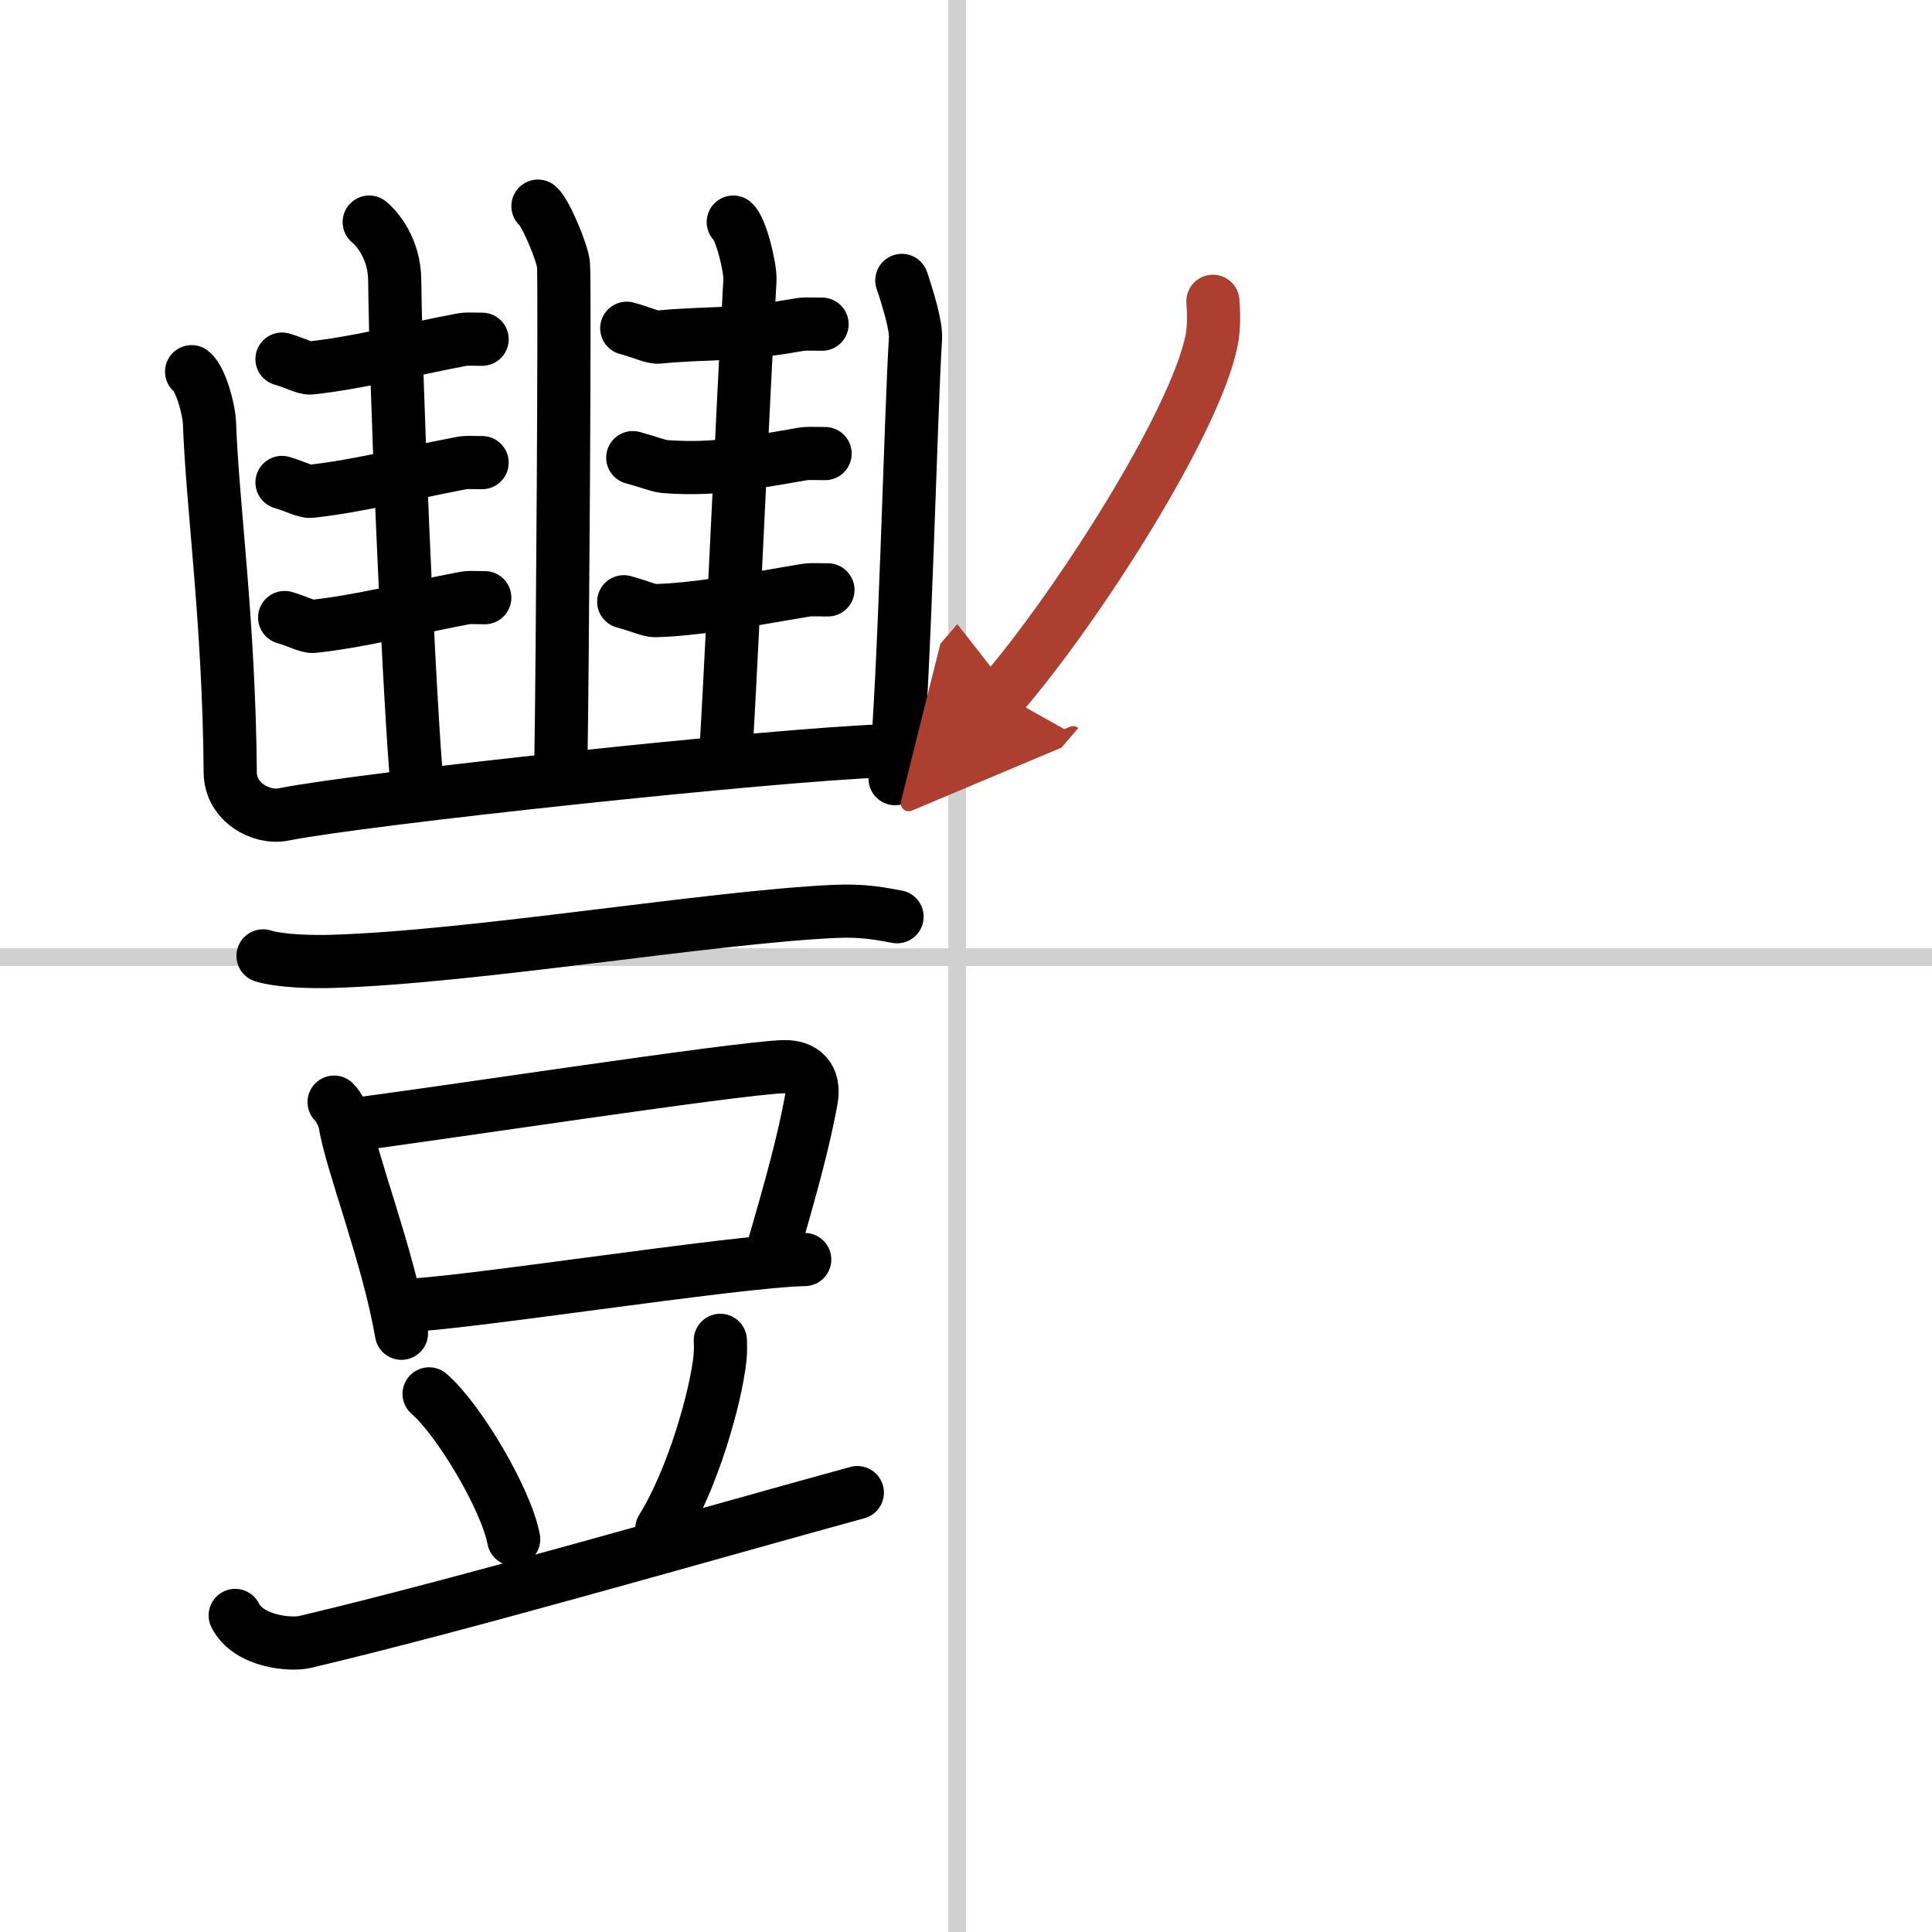
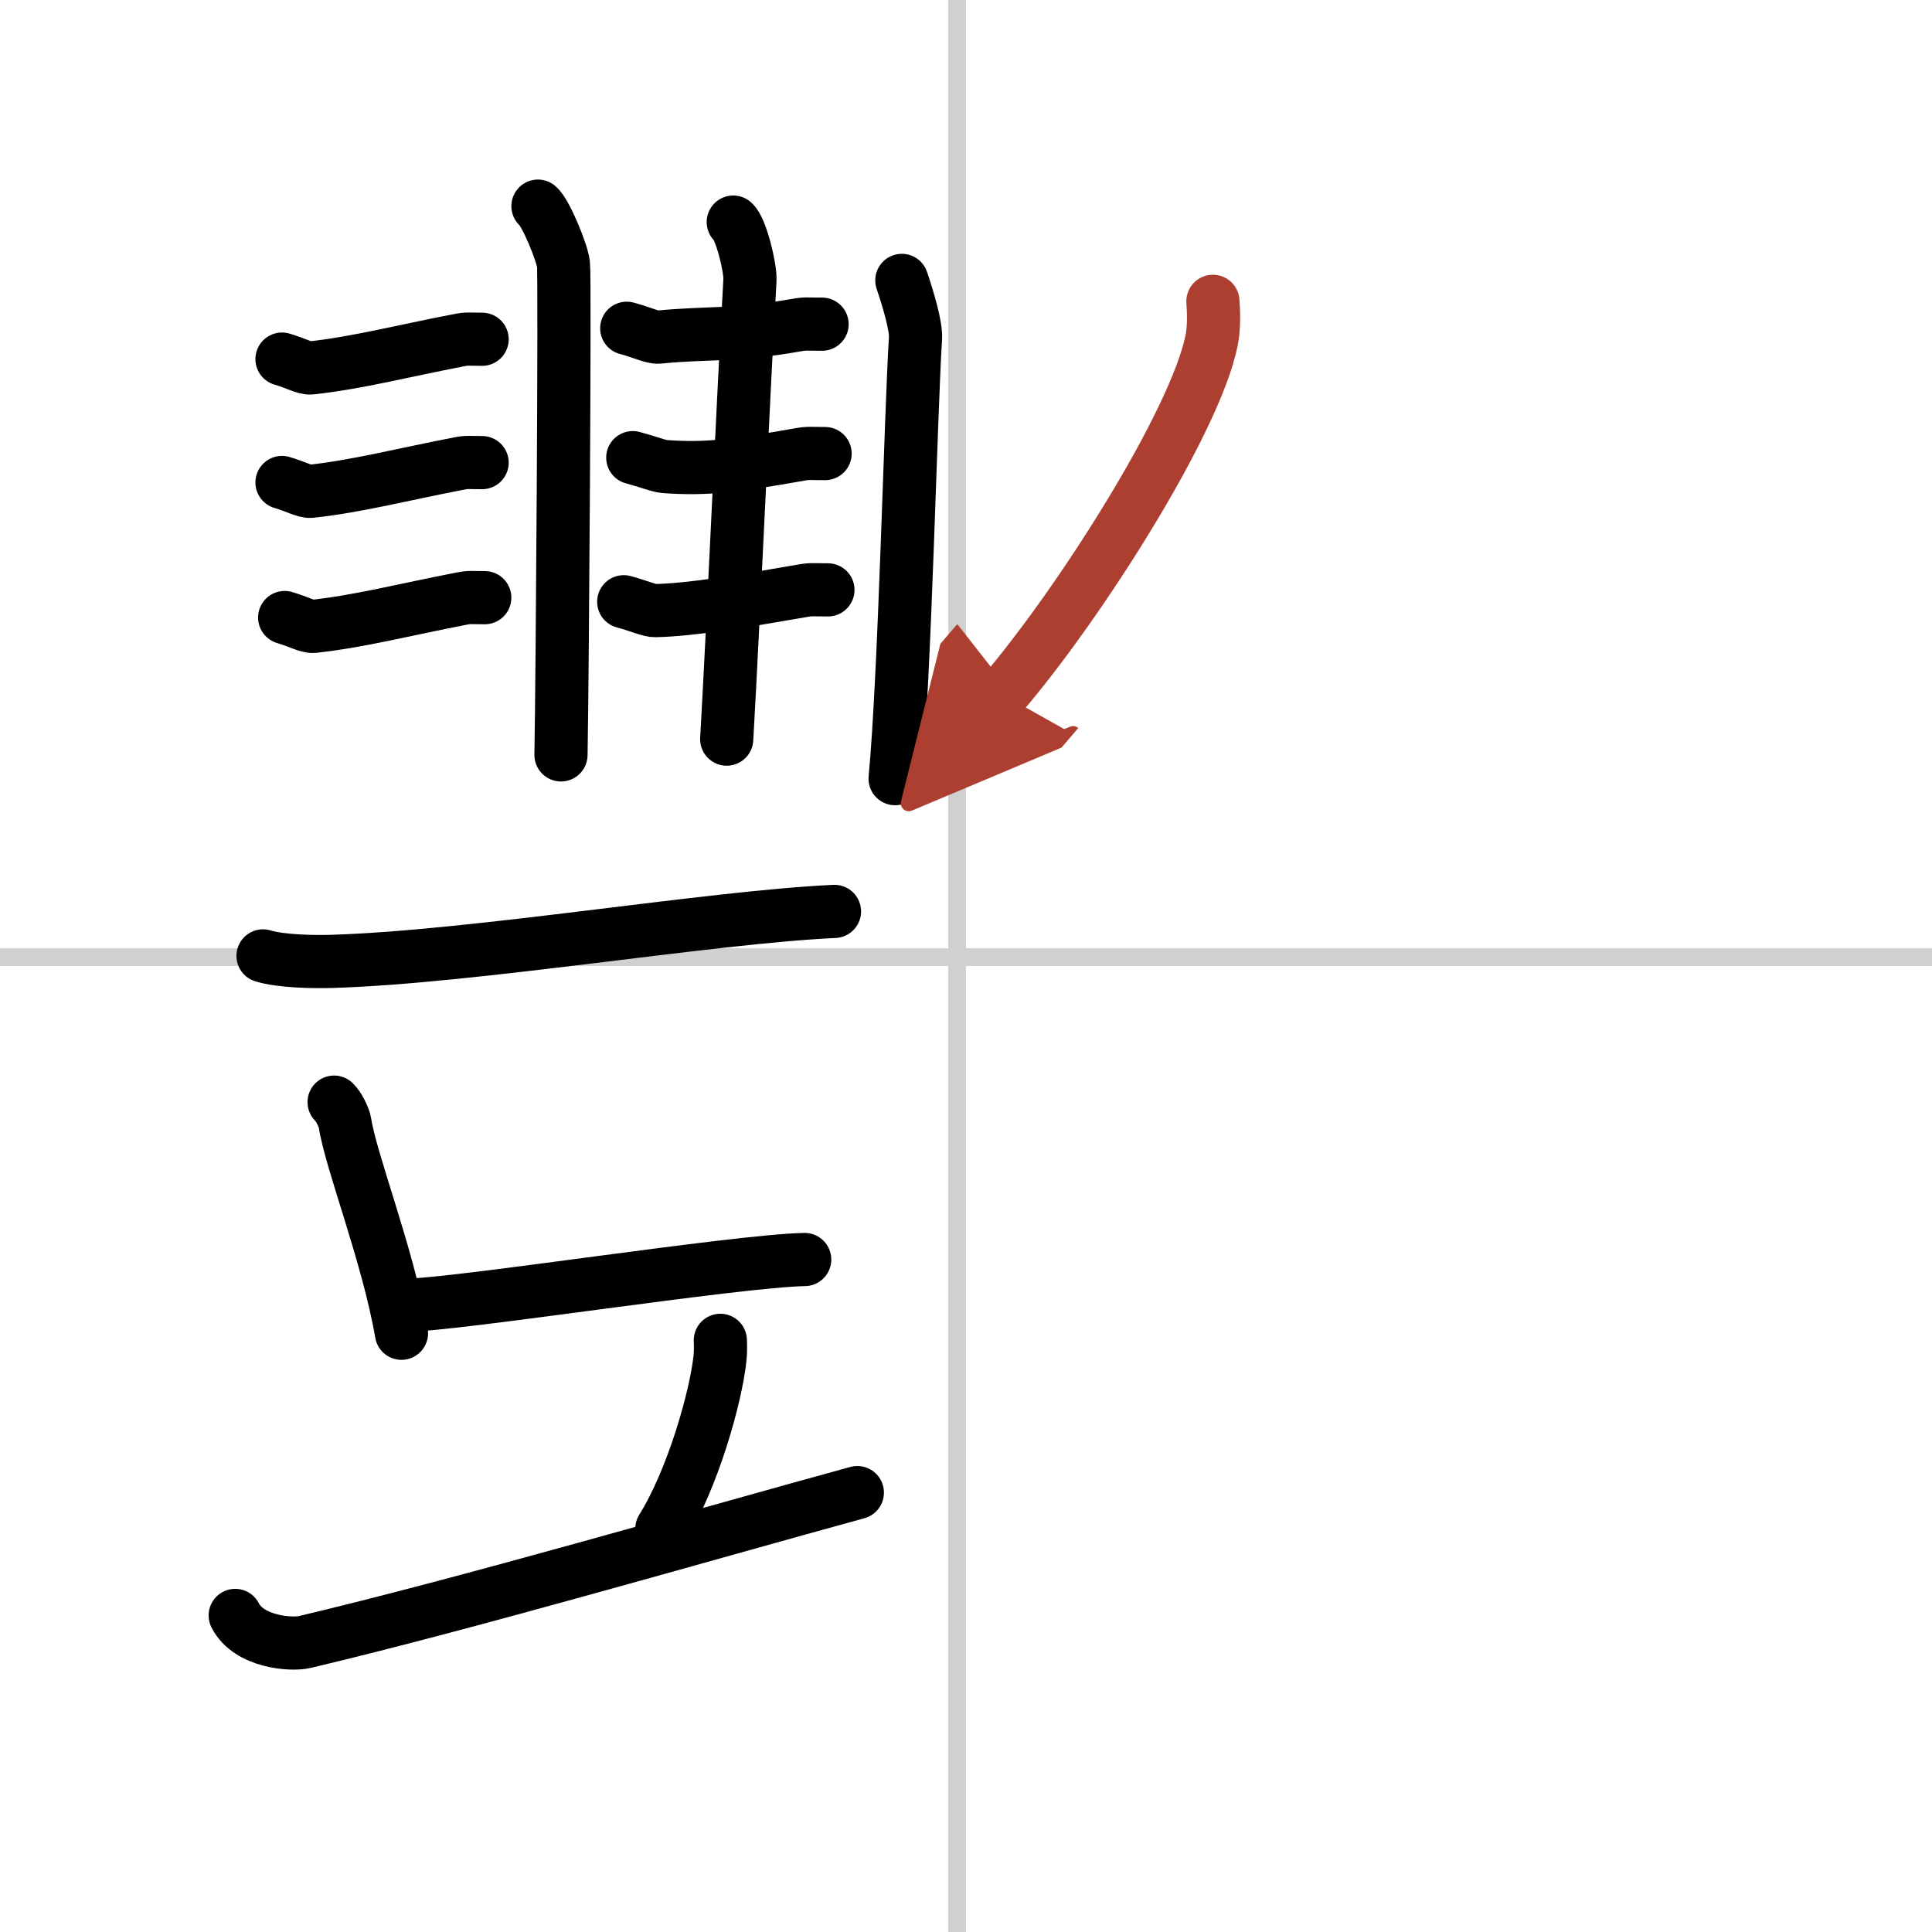
<svg xmlns="http://www.w3.org/2000/svg" width="400" height="400" viewBox="0 0 109 109">
  <defs>
    <marker id="a" markerWidth="4" orient="auto" refX="1" refY="5" viewBox="0 0 10 10">
      <polyline points="0 0 10 5 0 10 1 5" fill="#ad3f31" stroke="#ad3f31" />
    </marker>
  </defs>
  <g fill="none" stroke="#000" stroke-linecap="round" stroke-linejoin="round" stroke-width="3">
-     <rect width="100%" height="100%" fill="#fff" stroke="#fff" />
    <line x1="54" x2="54" y2="109" stroke="#d0d0d0" stroke-width="1" />
    <line x2="109" y1="54" y2="54" stroke="#d0d0d0" stroke-width="1" />
    <path d="m30.35 11.63c0.43 0.35 1.36 2.59 1.44 3.28 0.09 0.69-0.06 23.36-0.14 27.68" />
    <path d="m15.91 20.26c0.75 0.22 1.31 0.53 1.61 0.5 2.61-0.28 5.17-0.95 8.39-1.57 0.44-0.09 0.54-0.05 1.29-0.05" />
    <path d="m15.91 27.22c0.75 0.22 1.31 0.53 1.61 0.5 2.61-0.28 5.17-0.95 8.39-1.57 0.44-0.09 0.54-0.05 1.29-0.05" />
    <path d="m16.06 34.84c0.75 0.22 1.31 0.53 1.61 0.5 2.61-0.28 5.17-0.95 8.39-1.57 0.44-0.09 0.54-0.05 1.29-0.05" />
-     <path d="m20.83 12.53c0.43 0.35 1.42 1.47 1.44 3.28 0.07 6.25 0.73 21.73 1.19 27.68" />
    <path d="m35.36 18.52c0.83 0.22 1.46 0.53 1.78 0.5 2.89-0.28 4.23-0.05 7.81-0.68 0.49-0.09 0.6-0.05 1.43-0.05" />
    <path d="m35.7 25.82c0.83 0.22 1.45 0.47 1.78 0.5 2.39 0.18 4.06-0.05 7.64-0.68 0.49-0.09 0.6-0.05 1.43-0.05" />
    <path d="m35.19 33.95c0.83 0.22 1.46 0.51 1.78 0.5 2.06-0.05 4.73-0.5 8.31-1.12 0.49-0.09 0.6-0.05 1.43-0.05" />
    <path d="m41.37 12.53c0.43 0.35 0.98 2.58 0.94 3.28-0.43 7.6-0.94 19.49-1.31 25.89" />
-     <path d="m10.81 20.97c0.51 0.4 0.98 2.1 1.01 2.92 0.17 4.71 1.1 11.14 1.17 19.69 0.01 1.68 1.74 2.62 3 2.37 4.51-0.9 27.55-3.37 33.9-3.59" />
    <path d="m50.88 15.82c0.34 1 0.82 2.58 0.77 3.28-0.27 4.23-0.6 19.11-1.15 24.83" />
-     <path d="M14.84,53.93c1.01,0.31,2.85,0.34,3.87,0.31C26.75,54,40,51.75,47.08,51.42c1.68-0.08,2.69,0.15,3.53,0.3" />
+     <path d="M14.84,53.93c1.01,0.31,2.85,0.34,3.87,0.31C26.75,54,40,51.75,47.08,51.42" />
    <path d="m18.85 62.18c0.25 0.23 0.56 0.86 0.61 1.16 0.34 2.22 2.43 7.47 3.19 11.88" />
-     <path d="m19.81 63.46c3.79-0.45 21.82-3.22 24.41-3.28 1.07-0.03 1.79 0.58 1.55 1.87-0.43 2.32-1.03 4.58-2.33 9.01" />
    <path d="m22.85 73.64c2.8 0 18.68-2.51 22.55-2.58" />
-     <path d="m24.21 78.64c1.68 1.45 4.35 5.95 4.77 8.2" />
    <path d="m40.64 75.62c0.01 0.25 0.02 0.65-0.02 1.01-0.22 2.12-1.51 6.78-3.28 9.62" />
    <path d="M13.27,91.14c0.76,1.5,3.14,1.68,3.92,1.5C26.25,90.5,40,86.5,48.37,84.21" />
    <path d="m68.43 17c0.04 0.55 0.08 1.41-0.07 2.19-0.92 4.62-7.5 14.94-11.82 19.98" marker-end="url(#a)" stroke="#ad3f31" />
  </g>
</svg>